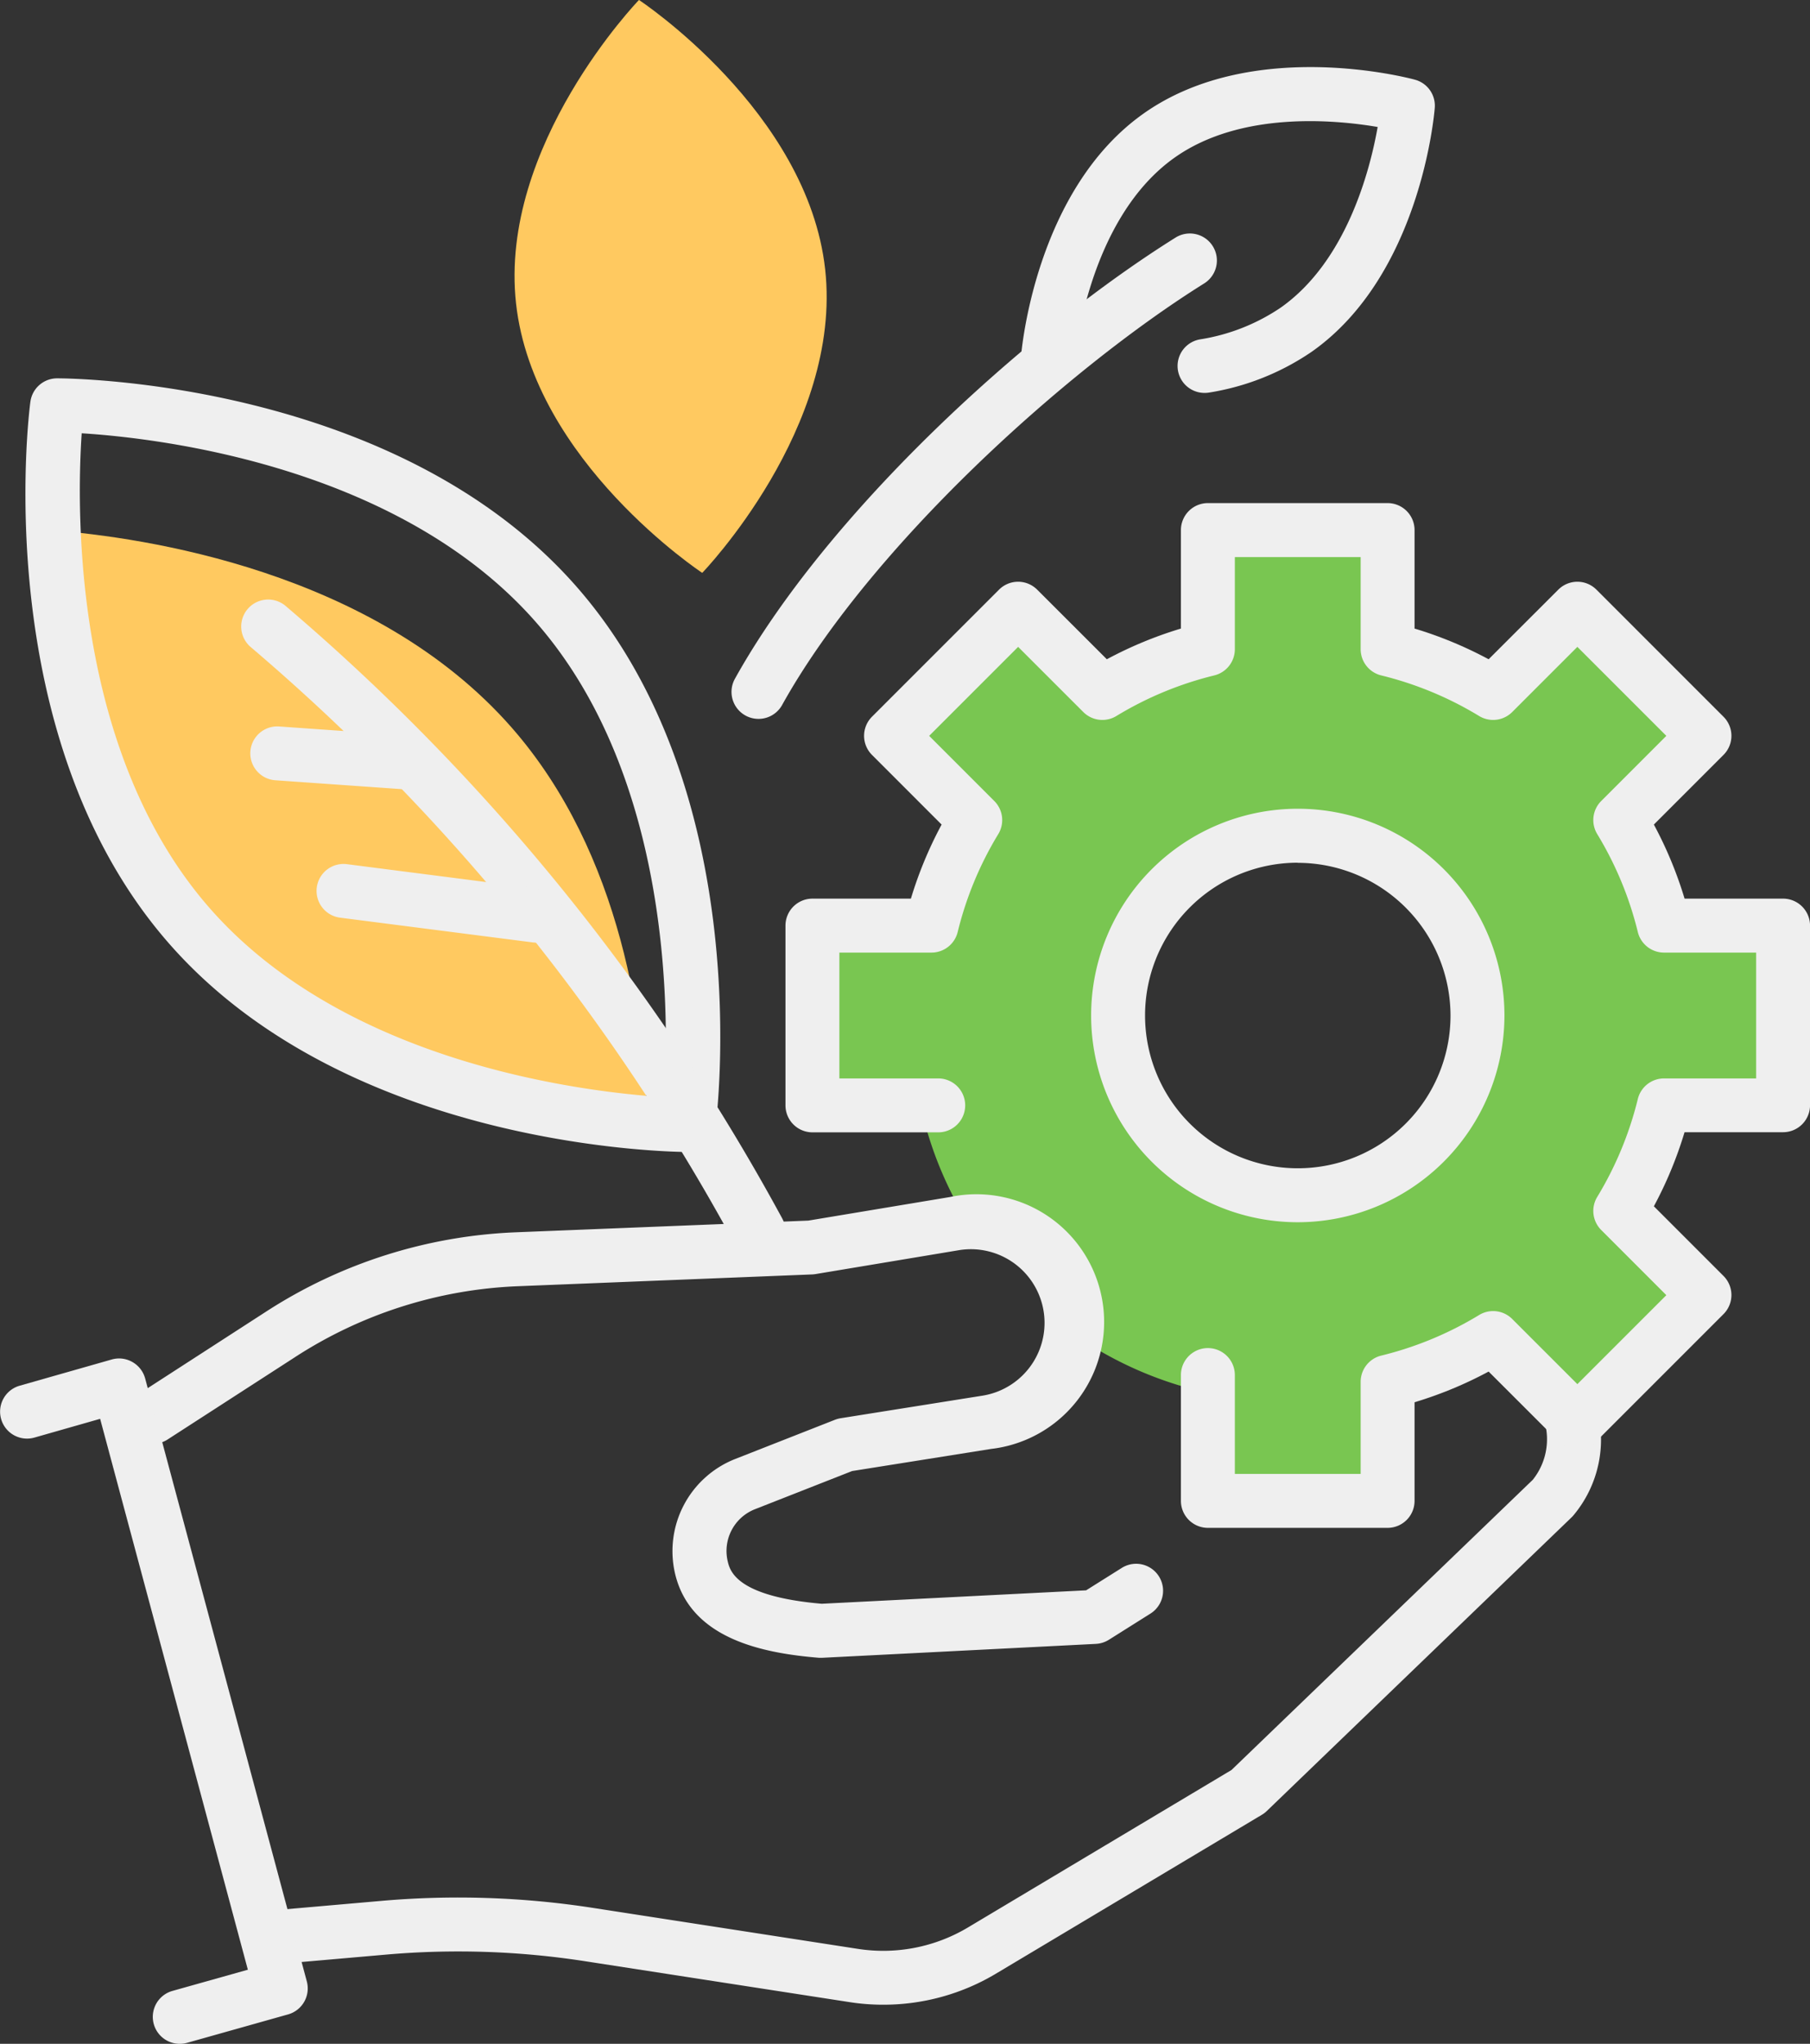
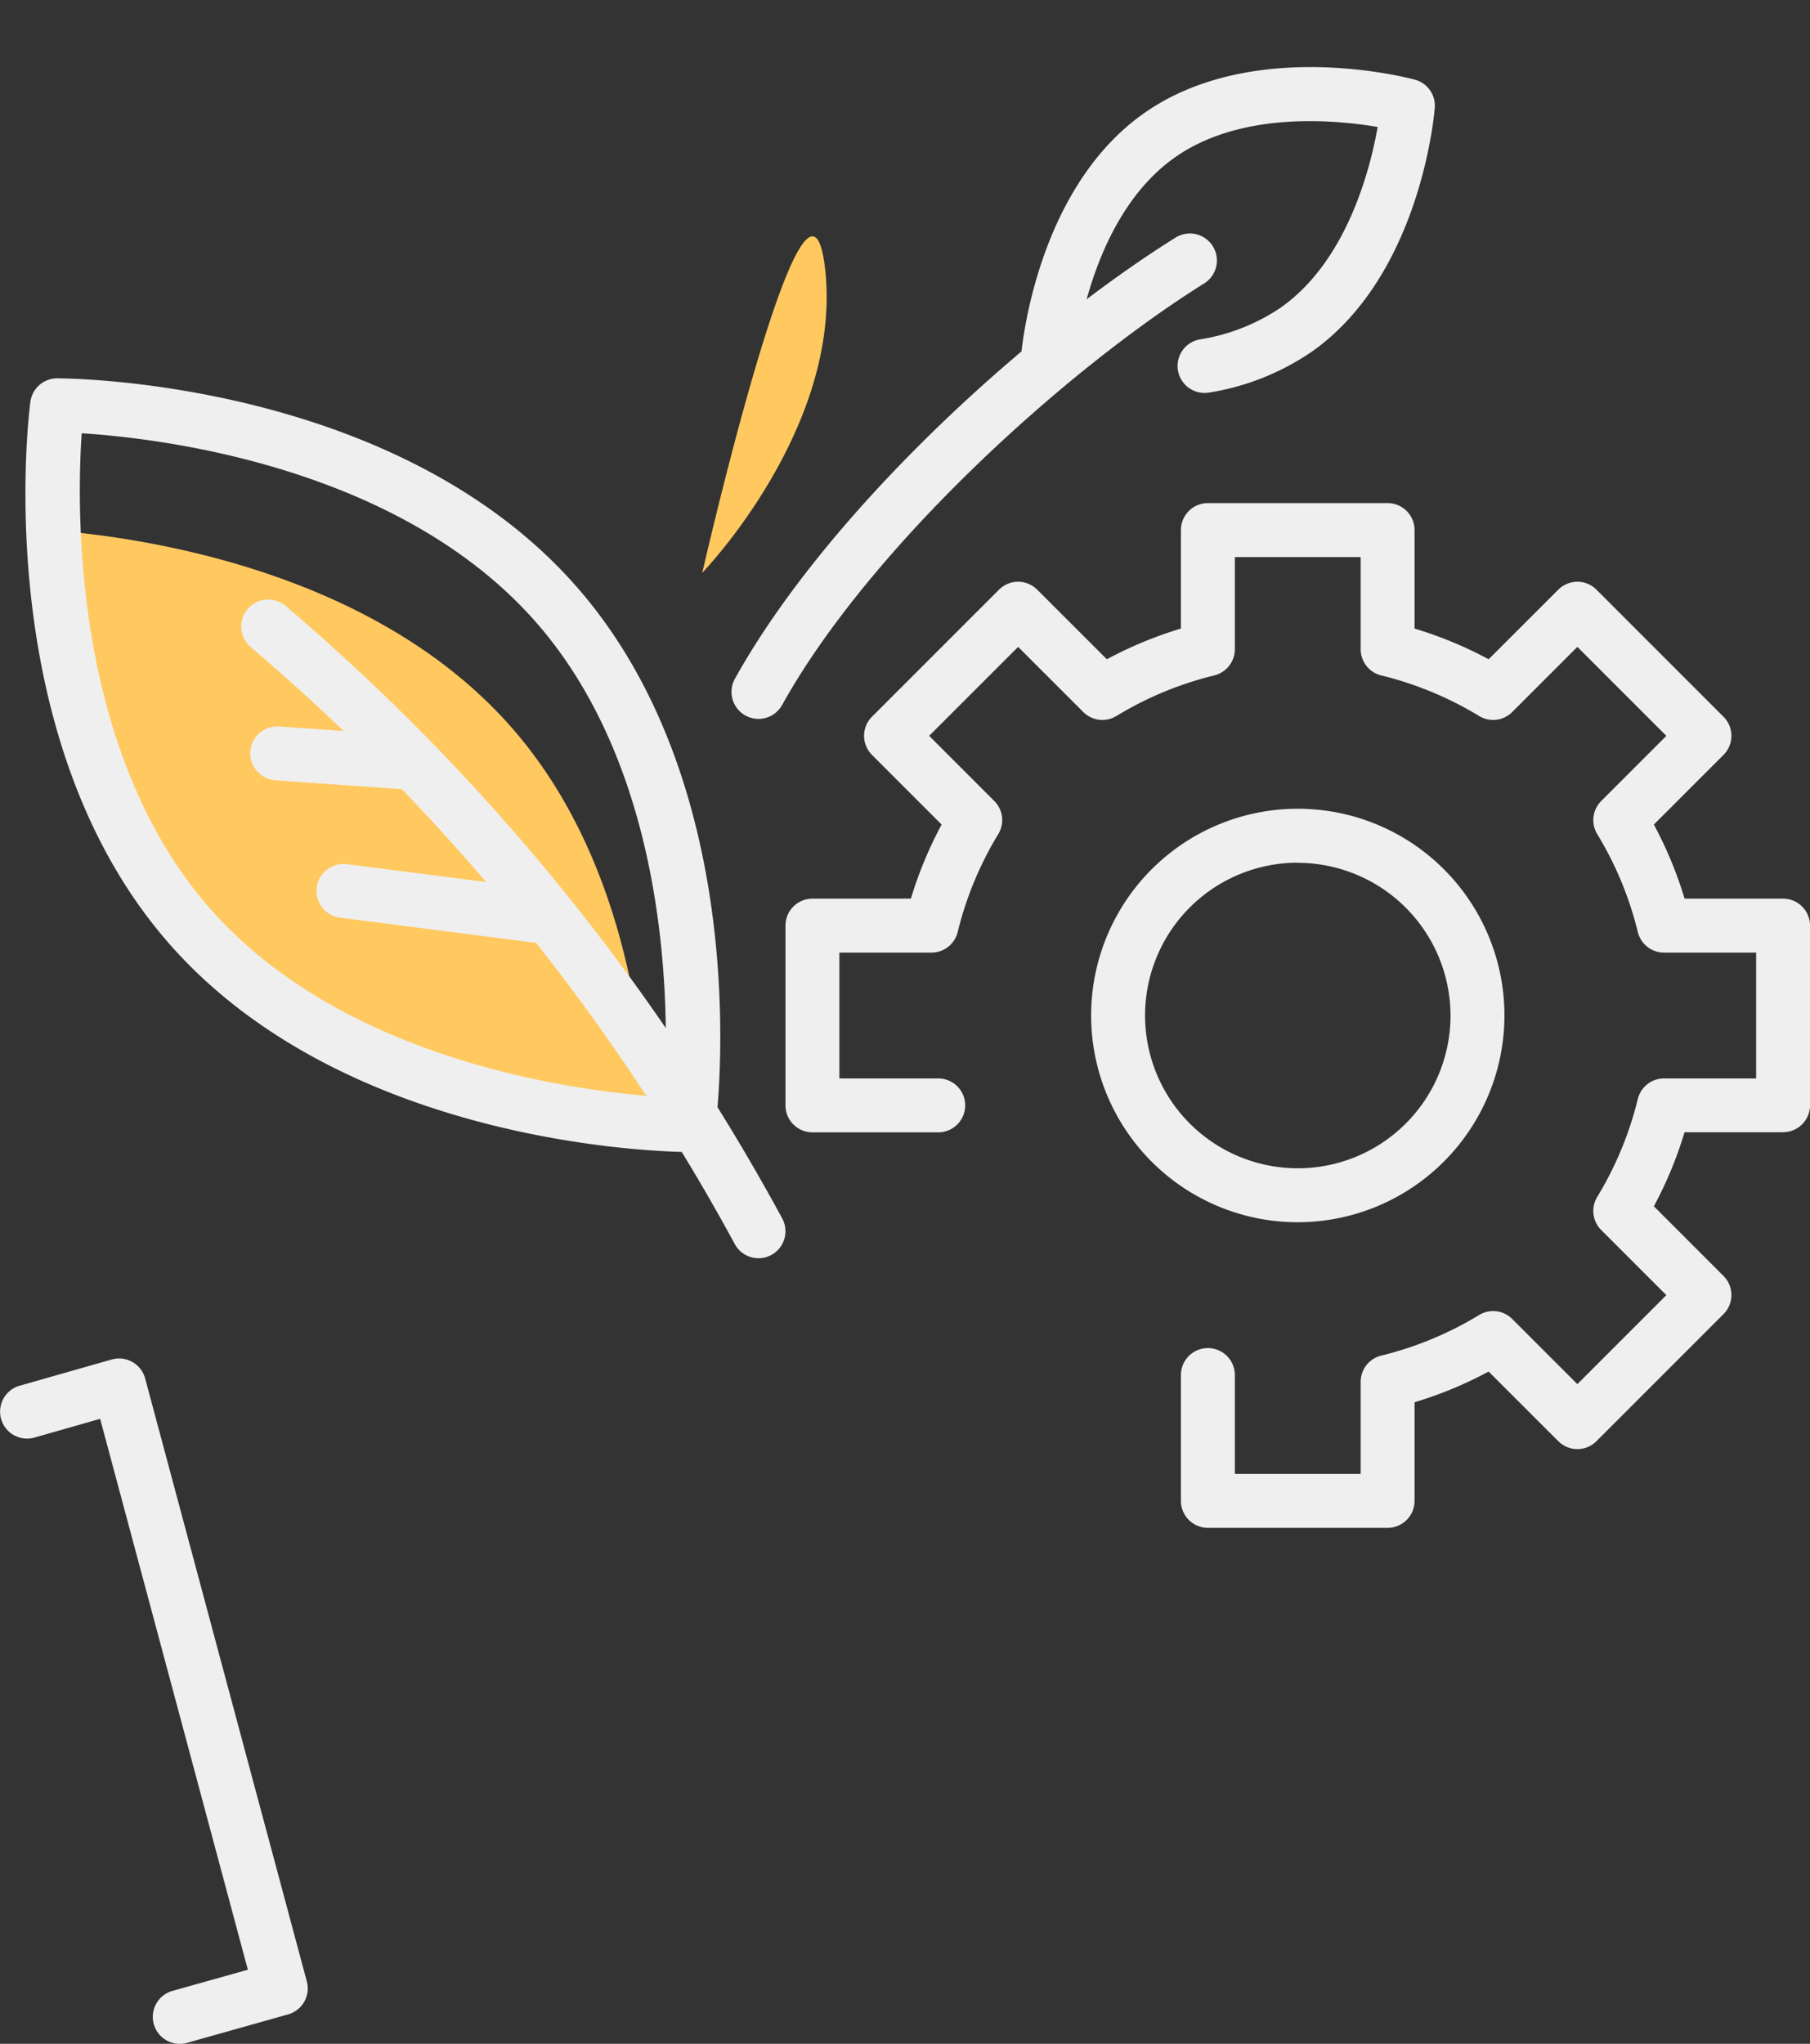
<svg xmlns="http://www.w3.org/2000/svg" width="55.274" height="62.388" viewBox="0 0 55.274 62.388">
  <rect x="0" y="0" width="55.274" height="62.388" fill="#333333" stroke="none" />
  <g id="icon_use_main_02" transform="translate(-107.757 -175.062)">
    <g id="그룹_44" data-name="그룹 44">
      <path id="패스_42" data-name="패스 42" d="M113.507,203.876c4.2,4.782,11.244,5.8,14.04,6.016-.073-3.406-.789-8.775-4.172-12.629-4.2-4.782-11.244-5.8-14.04-6.016C109.408,194.653,110.124,200.022,113.507,203.876Z" fill="#ffc960" />
      <g id="그룹_33" data-name="그룹 33">
        <path id="패스_43" data-name="패스 43" d="M128.785,210.227c-.42,0-10.35-.081-15.858-6.355s-4.3-16.128-4.242-16.544a.823.823,0,0,1,.816-.717c.421,0,10.351.08,15.859,6.355s4.3,16.127,4.242,16.544A.824.824,0,0,1,128.785,210.227Zm-18.533-21.939c-.159,2.354-.273,9.729,3.913,14.5s11.516,5.617,13.87,5.764c.158-2.354.273-9.729-3.913-14.5S112.605,188.435,110.252,188.288Z" fill="#efefef" />
      </g>
      <g id="그룹_34" data-name="그룹 34">
        <path id="패스_44" data-name="패스 44" d="M130.92,213.469a.821.821,0,0,1-.725-.433,63.972,63.972,0,0,0-14.778-18.219.823.823,0,1,1,1.059-1.261,65.638,65.638,0,0,1,15.169,18.7.823.823,0,0,1-.724,1.213Z" fill="#efefef" />
      </g>
      <g id="그룹_35" data-name="그룹 35">
        <path id="패스_45" data-name="패스 45" d="M124.131,203.836a.867.867,0,0,1-.106-.007l-5.882-.755a.823.823,0,1,1,.209-1.633l5.882.755a.823.823,0,0,1-.1,1.64Z" fill="#efefef" />
      </g>
      <g id="그룹_36" data-name="그룹 36">
        <path id="패스_46" data-name="패스 46" d="M120.058,199.149l-.059,0-3.833-.269a.823.823,0,1,1,.116-1.642l3.833.269a.823.823,0,0,1-.057,1.644Z" fill="#efefef" />
      </g>
-       <path id="패스_47" data-name="패스 47" d="M132.956,183.284c.534,4.829-3.754,9.265-3.754,9.265s-5.153-3.394-5.686-8.223,3.754-9.265,3.754-9.265S132.422,178.455,132.956,183.284Z" fill="#ffc960" />
+       <path id="패스_47" data-name="패스 47" d="M132.956,183.284c.534,4.829-3.754,9.265-3.754,9.265S132.422,178.455,132.956,183.284Z" fill="#ffc960" />
      <g id="그룹_37" data-name="그룹 37">
        <path id="패스_48" data-name="패스 48" d="M144.543,187.056a.823.823,0,0,1-.142-1.634,6.081,6.081,0,0,0,2.467-.97c2.013-1.417,2.728-4.2,2.96-5.514-1.312-.223-4.177-.489-6.19.928-2.69,1.893-3.059,6.185-3.062,6.227a.832.832,0,0,1-.885.756.822.822,0,0,1-.756-.885c.016-.208.441-5.111,3.756-7.444s8.076-1.081,8.276-1.025a.822.822,0,0,1,.605.859c-.016.208-.441,5.111-3.756,7.444a7.7,7.7,0,0,1-3.129,1.246A.853.853,0,0,1,144.543,187.056Z" fill="#efefef" />
      </g>
-       <path id="패스_49" data-name="패스 49" d="M158.3,203.591a11.429,11.429,0,0,0-1.336-3.222l2.572-2.571-3.881-3.88-2.572,2.571a11.437,11.437,0,0,0-3.223-1.336v-3.635h-5.489v3.635a11.437,11.437,0,0,0-3.223,1.336l-2.572-2.571-3.881,3.88,2.572,2.571a11.43,11.43,0,0,0-1.336,3.222h-3.636v5.488h3.636a11.43,11.43,0,0,0,1.336,3.222c2.991-.05,4.127,1.369,3.881,3.88a11.437,11.437,0,0,0,3.223,1.336v3.635h5.489v-3.635a11.437,11.437,0,0,0,3.223-1.336l2.572,2.571,3.881-3.88-2.572-2.571a11.429,11.429,0,0,0,1.336-3.222h3.636v-5.488Zm-5.147,2.243a5.764,5.764,0,1,1-5.764-5.762A5.763,5.763,0,0,1,153.151,205.834Z" fill="#79c651" />
      <g id="그룹_38" data-name="그룹 38">
-         <path id="패스_50" data-name="패스 50" d="M134.729,236.256a6.637,6.637,0,0,1-1.015-.077l-8.1-1.252a25.282,25.282,0,0,0-6.071-.2l-2.95.258a.823.823,0,1,1-.143-1.64l2.95-.258a26.922,26.922,0,0,1,6.466.214l8.1,1.252a5.047,5.047,0,0,0,3.345-.652l8.054-4.81,9.2-8.858a1.98,1.98,0,0,0,.357-1.788.823.823,0,0,1,1.585-.442,3.6,3.6,0,0,1-.7,3.315.651.651,0,0,1-.063.067l-9.3,8.957a.808.808,0,0,1-.148.114l-8.136,4.859A6.693,6.693,0,0,1,134.729,236.256Z" fill="#efefef" />
-       </g>
+         </g>
      <g id="그룹_39" data-name="그룹 39">
-         <path id="패스_51" data-name="패스 51" d="M132.832,225.666l-.068,0c-1.656-.137-3.913-.552-4.391-2.565a3.023,3.023,0,0,1,1.827-3.5l3.055-1.2a.884.884,0,0,1,.172-.047l4.332-.689a2.25,2.25,0,0,0,1.84-2.723,2.25,2.25,0,0,0-2.563-1.717l-4.377.729a.915.915,0,0,1-.1.01l-8.987.36a13.487,13.487,0,0,0-6.809,2.167l-3.87,2.5a.823.823,0,1,1-.893-1.382l3.868-2.5a15.139,15.139,0,0,1,7.639-2.431l8.935-.357,4.326-.72a3.9,3.9,0,1,1,1.253,7.69l-4.243.675-2.971,1.167a1.369,1.369,0,0,0-.828,1.584c.07.295.255,1.073,2.872,1.3l8.074-.41,1.089-.684a.823.823,0,1,1,.876,1.394l-1.271.8a.828.828,0,0,1-.4.125l-8.344.424Z" fill="#efefef" />
-       </g>
+         </g>
      <g id="그룹_40" data-name="그룹 40">
        <path id="패스_52" data-name="패스 52" d="M147.387,212.371a6.311,6.311,0,1,1,6.313-6.311A6.319,6.319,0,0,1,147.387,212.371Zm0-10.975a4.664,4.664,0,1,0,4.666,4.664A4.671,4.671,0,0,0,147.387,201.4Z" fill="#efefef" />
      </g>
      <g id="그룹_41" data-name="그룹 41">
        <path id="패스_53" data-name="패스 53" d="M150.132,221.7h-5.489a.824.824,0,0,1-.823-.823v-3.841a.823.823,0,0,1,1.647,0v3.018h3.842v-2.812a.824.824,0,0,1,.628-.8,10.594,10.594,0,0,0,2.991-1.24.824.824,0,0,1,1.009.122l1.99,1.989,2.717-2.716-1.989-1.989a.823.823,0,0,1-.122-1.009,10.636,10.636,0,0,0,1.24-2.99.824.824,0,0,1,.8-.628h2.813V204.14h-2.813a.824.824,0,0,1-.8-.628,10.6,10.6,0,0,0-1.24-2.99.823.823,0,0,1,.122-1.009l1.989-1.989-2.717-2.716-1.99,1.989a.824.824,0,0,1-1.009.122,10.594,10.594,0,0,0-2.991-1.24.824.824,0,0,1-.628-.8v-2.812h-3.842v2.812a.824.824,0,0,1-.628.8,10.594,10.594,0,0,0-2.991,1.24.824.824,0,0,1-1.009-.122l-1.99-1.989-2.717,2.716,1.989,1.989a.823.823,0,0,1,.122,1.009,10.587,10.587,0,0,0-1.24,2.99.824.824,0,0,1-.8.628H133.39v3.841h3.019a.823.823,0,1,1,0,1.646h-3.842a.824.824,0,0,1-.823-.823v-5.488a.824.824,0,0,1,.823-.823h3.007a12.237,12.237,0,0,1,.938-2.261l-2.127-2.127a.824.824,0,0,1,0-1.164l3.881-3.88a.823.823,0,0,1,1.164,0l2.128,2.125a12.2,12.2,0,0,1,2.262-.937v-3.007a.824.824,0,0,1,.823-.823h5.489a.824.824,0,0,1,.823.823v3.007a12.2,12.2,0,0,1,2.262.937l2.128-2.125a.823.823,0,0,1,1.164,0l3.881,3.88a.823.823,0,0,1,0,1.164l-2.127,2.127a12.2,12.2,0,0,1,.938,2.261h3.008a.824.824,0,0,1,.823.823V208.8a.824.824,0,0,1-.823.823H159.2a12.157,12.157,0,0,1-.937,2.261l2.127,2.127a.823.823,0,0,1,0,1.164l-3.881,3.88a.824.824,0,0,1-1.164,0l-2.128-2.126a12.2,12.2,0,0,1-2.262.937v3.007A.824.824,0,0,1,150.132,221.7Z" fill="#efefef" />
      </g>
      <g id="그룹_42" data-name="그룹 42">
        <path id="패스_54" data-name="패스 54" d="M113.249,237.45a.823.823,0,0,1-.223-1.616l2.3-.646-4.511-16.816-2.006.572a.823.823,0,1,1-.452-1.583l2.811-.8a.815.815,0,0,1,.631.076.825.825,0,0,1,.39.5l4.938,18.409a.824.824,0,0,1-.573,1.006l-3.081.867A.829.829,0,0,1,113.249,237.45Z" fill="#efefef" />
      </g>
      <g id="그룹_43" data-name="그룹 43">
        <path id="패스_55" data-name="패스 55" d="M130.919,197.006a.824.824,0,0,1-.72-1.223c2.829-5.089,8.911-10.627,13.458-13.469a.824.824,0,0,1,.873,1.4c-4.261,2.661-10.227,8.078-12.891,12.872A.823.823,0,0,1,130.919,197.006Z" fill="#efefef" />
      </g>
    </g>
  </g>
</svg>